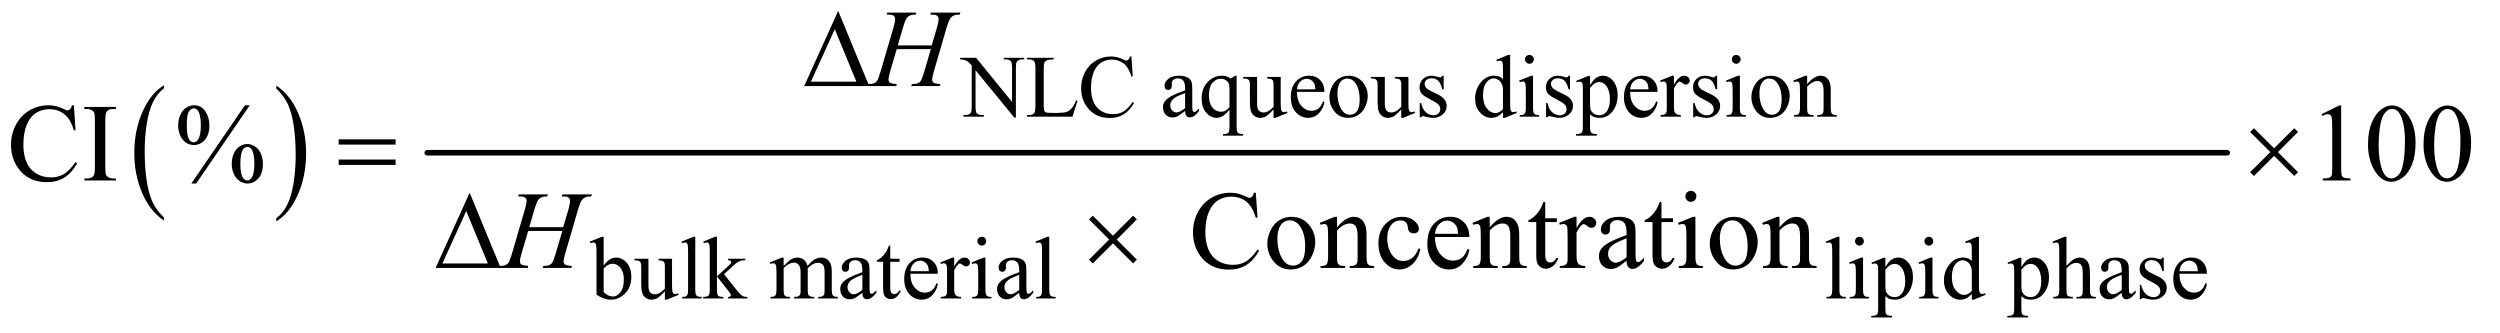
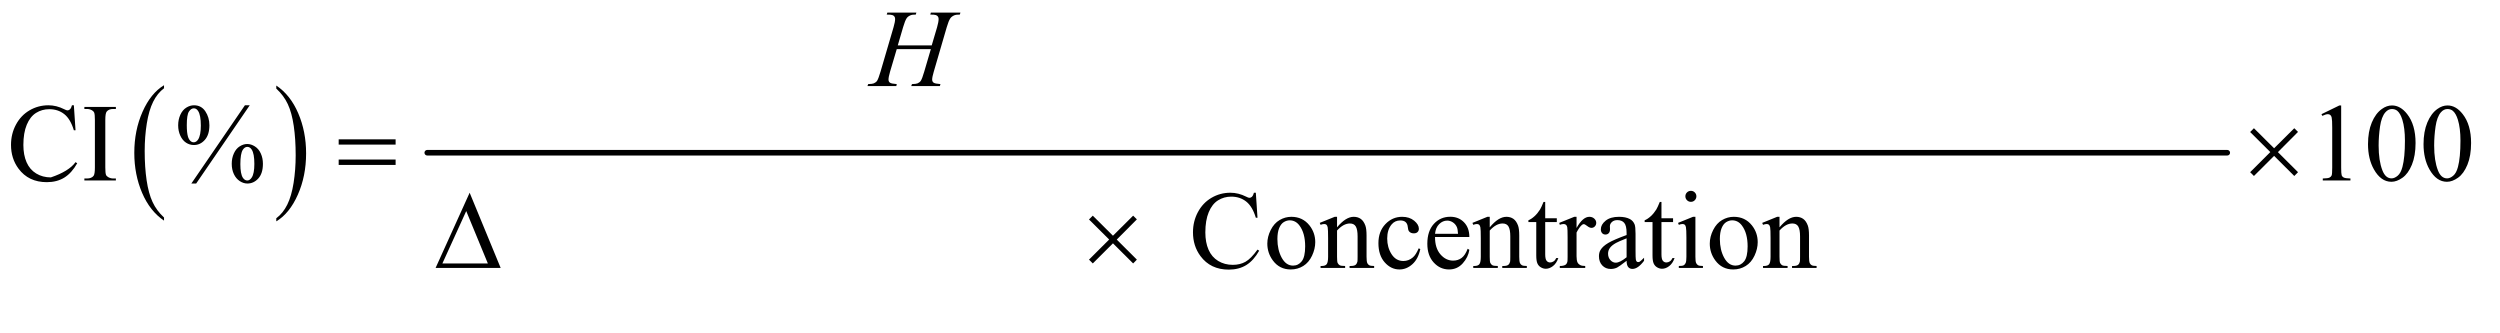
<svg xmlns="http://www.w3.org/2000/svg" stroke-dasharray="none" shape-rendering="auto" font-family="'Dialog'" text-rendering="auto" width="353" fill-opacity="1" color-interpolation="auto" color-rendering="auto" preserveAspectRatio="xMidYMid meet" font-size="12px" viewBox="0 0 353 47" fill="black" stroke="black" image-rendering="auto" stroke-miterlimit="10" stroke-linecap="square" stroke-linejoin="miter" font-style="normal" stroke-width="1" height="47" stroke-dashoffset="0" font-weight="normal" stroke-opacity="1">
  <defs id="genericDefs" />
  <g>
    <defs id="defs1">
      <clipPath clipPathUnits="userSpaceOnUse" id="clipPath1">
        <path d="M1.052 2.733 L224.939 2.733 L224.939 32.386 L1.052 32.386 L1.052 2.733 Z" />
      </clipPath>
      <clipPath clipPathUnits="userSpaceOnUse" id="clipPath2">
        <path d="M33.614 87.332 L33.614 1034.699 L7186.542 1034.699 L7186.542 87.332 Z" />
      </clipPath>
    </defs>
    <g transform="scale(1.576,1.576) translate(-1.052,-2.733) matrix(0.031,0,0,0.031,0,0)">
      <path d="M507.984 716.781 L507.984 725.797 Q467.359 698.516 444.719 645.703 Q422.078 592.891 422.078 530.125 Q422.078 464.828 445.891 411.188 Q469.703 357.531 507.984 334.438 L507.984 343.25 Q488.844 357.531 476.547 382.312 Q464.25 407.078 458.172 445.188 Q452.109 483.297 452.109 524.656 Q452.109 571.484 457.703 609.281 Q463.312 647.062 474.828 671.938 Q486.359 696.828 507.984 716.781 Z" stroke="none" clip-path="url(#clipPath2)" />
    </g>
    <g transform="matrix(0.049,0,0,0.049,-1.658,-4.307)">
      <path d="M830 343.25 L830 334.438 Q870.625 361.516 893.266 414.328 Q915.906 467.125 915.906 529.906 Q915.906 595.203 892.094 648.953 Q868.281 702.703 830 725.797 L830 716.781 Q849.297 702.5 861.594 677.719 Q873.891 652.953 879.875 614.953 Q885.875 576.938 885.875 535.375 Q885.875 488.75 880.344 450.859 Q874.828 412.953 863.234 388.078 Q851.641 363.203 830 343.25 Z" stroke="none" clip-path="url(#clipPath2)" />
    </g>
    <g stroke-width="16" transform="matrix(0.049,0,0,0.049,-1.658,-4.307)" stroke-linejoin="round" stroke-linecap="round">
      <line y2="528" fill="none" x1="1265" clip-path="url(#clipPath2)" x2="6452" y1="528" />
    </g>
    <g transform="matrix(0.049,0,0,0.049,-1.658,-4.307)">
-       <path d="M2800.625 254.5 L2846.625 254.5 L2950.25 381.625 L2950.25 283.875 Q2950.25 268.25 2946.75 264.375 Q2942.125 259.125 2932.125 259.125 L2926.25 259.125 L2926.25 254.5 L2985.25 254.5 L2985.25 259.125 L2979.25 259.125 Q2968.5 259.125 2964 265.625 Q2961.25 269.625 2961.25 283.875 L2961.25 426.75 L2956.75 426.75 L2845 290.25 L2845 394.625 Q2845 410.25 2848.375 414.125 Q2853.125 419.375 2863 419.375 L2869 419.375 L2869 424 L2810 424 L2810 419.375 L2815.875 419.375 Q2826.75 419.375 2831.25 412.875 Q2834 408.875 2834 394.625 L2834 276.75 Q2826.625 268.125 2822.812 265.375 Q2819 262.625 2811.625 260.25 Q2808 259.125 2800.625 259.125 L2800.625 254.5 ZM3134.75 377.125 L3138.875 378 L3124.375 424 L2993.125 424 L2993.125 419.375 L2999.5 419.375 Q3010.25 419.375 3014.875 412.375 Q3017.5 408.375 3017.5 393.875 L3017.5 284.5 Q3017.5 268.625 3014 264.625 Q3009.125 259.125 2999.5 259.125 L2993.125 259.125 L2993.125 254.5 L3069.875 254.5 L3069.875 259.125 Q3056.375 259 3050.938 261.625 Q3045.5 264.25 3043.5 268.25 Q3041.5 272.25 3041.5 287.375 L3041.5 393.875 Q3041.5 404.25 3043.5 408.125 Q3045 410.75 3048.125 412 Q3051.25 413.25 3067.625 413.25 L3080 413.25 Q3099.5 413.25 3107.375 410.375 Q3115.25 407.5 3121.75 400.188 Q3128.25 392.875 3134.75 377.125 ZM3294.125 250.625 L3298 308.25 L3294.125 308.25 Q3286.375 282.375 3272 271 Q3257.625 259.625 3237.5 259.625 Q3220.625 259.625 3207 268.188 Q3193.375 276.75 3185.562 295.5 Q3177.75 314.25 3177.75 342.125 Q3177.75 365.125 3185.125 382 Q3192.5 398.875 3207.312 407.875 Q3222.125 416.875 3241.125 416.875 Q3257.625 416.875 3270.25 409.812 Q3282.875 402.75 3298 381.75 L3301.875 384.25 Q3289.125 406.875 3272.125 417.375 Q3255.125 427.875 3231.75 427.875 Q3189.625 427.875 3166.5 396.625 Q3149.25 373.375 3149.25 341.875 Q3149.25 316.5 3160.625 295.25 Q3172 274 3191.938 262.312 Q3211.875 250.625 3235.5 250.625 Q3253.875 250.625 3271.75 259.625 Q3277 262.375 3279.25 262.375 Q3282.625 262.375 3285.125 260 Q3288.375 256.625 3289.75 250.625 L3294.125 250.625 ZM3448.875 407.5 Q3431.25 421.125 3426.75 423.25 Q3420 426.375 3412.375 426.375 Q3400.5 426.375 3392.812 418.25 Q3385.125 410.125 3385.125 396.875 Q3385.125 388.5 3388.875 382.375 Q3394 373.875 3406.688 366.375 Q3419.375 358.875 3448.875 348.125 L3448.875 343.625 Q3448.875 326.5 3443.438 320.125 Q3438 313.75 3427.625 313.75 Q3419.75 313.75 3415.125 318 Q3410.375 322.25 3410.375 327.75 L3410.625 335 Q3410.625 340.75 3407.688 343.875 Q3404.75 347 3400 347 Q3395.375 347 3392.438 343.75 Q3389.5 340.5 3389.5 334.875 Q3389.5 324.125 3400.5 315.125 Q3411.5 306.125 3431.375 306.125 Q3446.625 306.125 3456.375 311.25 Q3463.75 315.125 3467.25 323.375 Q3469.5 328.75 3469.5 345.375 L3469.5 384.25 Q3469.5 400.625 3470.125 404.312 Q3470.75 408 3472.188 409.25 Q3473.625 410.5 3475.5 410.5 Q3477.5 410.5 3479 409.625 Q3481.625 408 3489.125 400.5 L3489.125 407.5 Q3475.125 426.25 3462.375 426.25 Q3456.25 426.25 3452.625 422 Q3449 417.75 3448.875 407.5 ZM3448.875 399.375 L3448.875 355.75 Q3430 363.25 3424.5 366.375 Q3414.625 371.875 3410.375 377.875 Q3406.125 383.875 3406.125 391 Q3406.125 400 3411.5 405.938 Q3416.875 411.875 3423.875 411.875 Q3433.375 411.875 3448.875 399.375 ZM3597.375 306.125 L3597.375 453.375 Q3597.375 464.375 3598.875 467.5 Q3600.375 470.625 3603.562 472.375 Q3606.75 474.125 3616 474.125 L3616 478.75 L3558.25 478.75 L3558.25 474.125 L3560.625 474.125 Q3567.625 474.125 3571.25 472.125 Q3573.75 470.75 3575.25 467.188 Q3576.75 463.625 3576.75 453.375 L3576.75 404.125 Q3565.375 417.625 3556.875 422.562 Q3548.375 427.5 3539.25 427.5 Q3522.625 427.5 3509.562 412.375 Q3496.5 397.25 3496.5 371.875 Q3496.5 342.75 3513.75 324.438 Q3531 306.125 3555.375 306.125 Q3562.5 306.125 3568.5 308.125 Q3574.5 310.125 3579.25 314.125 Q3586.5 310.625 3593.125 306.125 L3597.375 306.125 ZM3576.75 396.25 L3576.75 342.5 Q3576.75 333.125 3574.312 327.75 Q3571.875 322.375 3565.625 318.625 Q3559.375 314.875 3551.5 314.875 Q3537.5 314.875 3527.5 326.75 Q3517.5 338.625 3517.5 362.75 Q3517.5 385.875 3527.688 397.875 Q3537.875 409.875 3552.25 409.875 Q3559.625 409.875 3565.375 406.688 Q3571.125 403.5 3576.75 396.25 ZM3724.375 309.5 L3724.375 378.875 Q3724.375 398.75 3725.312 403.188 Q3726.25 407.625 3728.312 409.375 Q3730.375 411.125 3733.125 411.125 Q3737 411.125 3741.875 409 L3743.625 413.375 L3709.375 427.5 L3703.75 427.5 L3703.75 403.25 Q3689 419.25 3681.25 423.375 Q3673.5 427.5 3664.875 427.5 Q3655.25 427.5 3648.188 421.938 Q3641.125 416.375 3638.375 407.625 Q3635.625 398.875 3635.625 382.875 L3635.625 331.75 Q3635.625 323.625 3633.875 320.5 Q3632.125 317.375 3628.688 315.688 Q3625.25 314 3616.25 314.125 L3616.25 309.5 L3656.375 309.5 L3656.375 386.125 Q3656.375 402.125 3661.938 407.125 Q3667.5 412.125 3675.375 412.125 Q3680.75 412.125 3687.562 408.75 Q3694.375 405.375 3703.75 395.875 L3703.75 331 Q3703.75 321.25 3700.188 317.812 Q3696.625 314.375 3685.375 314.125 L3685.375 309.5 L3724.375 309.5 ZM3771.25 352.625 Q3771.125 378.125 3783.625 392.625 Q3796.125 407.125 3813 407.125 Q3824.25 407.125 3832.562 400.938 Q3840.875 394.75 3846.5 379.75 L3850.375 382.25 Q3847.75 399.375 3835.125 413.438 Q3822.5 427.5 3803.5 427.5 Q3782.875 427.5 3768.188 411.438 Q3753.5 395.375 3753.5 368.25 Q3753.5 338.875 3768.562 322.438 Q3783.625 306 3806.375 306 Q3825.625 306 3838 318.688 Q3850.375 331.375 3850.375 352.625 L3771.25 352.625 ZM3771.25 345.375 L3824.25 345.375 Q3823.625 334.375 3821.625 329.875 Q3818.5 322.875 3812.312 318.875 Q3806.125 314.875 3799.375 314.875 Q3789 314.875 3780.812 322.938 Q3772.625 331 3771.25 345.375 ZM3920 306.125 Q3946 306.125 3961.75 325.875 Q3975.125 342.75 3975.125 364.625 Q3975.125 380 3967.75 395.75 Q3960.375 411.5 3947.438 419.5 Q3934.5 427.5 3918.625 427.5 Q3892.75 427.5 3877.5 406.875 Q3864.625 389.5 3864.625 367.875 Q3864.625 352.125 3872.438 336.562 Q3880.25 321 3893 313.562 Q3905.75 306.125 3920 306.125 ZM3916.125 314.25 Q3909.5 314.25 3902.812 318.188 Q3896.125 322.125 3892 332 Q3887.875 341.875 3887.875 357.375 Q3887.875 382.375 3897.812 400.5 Q3907.75 418.625 3924 418.625 Q3936.125 418.625 3944 408.625 Q3951.875 398.625 3951.875 374.25 Q3951.875 343.75 3938.75 326.25 Q3929.875 314.25 3916.125 314.25 ZM4092.375 309.5 L4092.375 378.875 Q4092.375 398.75 4093.312 403.188 Q4094.25 407.625 4096.312 409.375 Q4098.375 411.125 4101.125 411.125 Q4105 411.125 4109.875 409 L4111.625 413.375 L4077.375 427.5 L4071.75 427.5 L4071.75 403.25 Q4057 419.25 4049.25 423.375 Q4041.5 427.5 4032.875 427.5 Q4023.25 427.5 4016.188 421.938 Q4009.125 416.375 4006.375 407.625 Q4003.625 398.875 4003.625 382.875 L4003.625 331.75 Q4003.625 323.625 4001.875 320.5 Q4000.125 317.375 3996.688 315.688 Q3993.25 314 3984.25 314.125 L3984.25 309.5 L4024.375 309.5 L4024.375 386.125 Q4024.375 402.125 4029.938 407.125 Q4035.5 412.125 4043.375 412.125 Q4048.75 412.125 4055.562 408.75 Q4062.375 405.375 4071.75 395.875 L4071.75 331 Q4071.75 321.25 4068.188 317.812 Q4064.625 314.375 4053.375 314.125 L4053.375 309.5 L4092.375 309.5 ZM4194 306.125 L4194 345.125 L4189.875 345.125 Q4185.125 326.75 4177.688 320.125 Q4170.25 313.5 4158.75 313.5 Q4150 313.5 4144.625 318.125 Q4139.25 322.75 4139.25 328.375 Q4139.25 335.375 4143.25 340.375 Q4147.125 345.5 4159 351.25 L4177.25 360.125 Q4202.625 372.5 4202.625 392.75 Q4202.625 408.375 4190.812 417.938 Q4179 427.5 4164.375 427.5 Q4153.875 427.5 4140.375 423.75 Q4136.25 422.5 4133.625 422.5 Q4130.75 422.5 4129.125 425.75 L4125 425.75 L4125 384.875 L4129.125 384.875 Q4132.625 402.375 4142.5 411.25 Q4152.375 420.125 4164.625 420.125 Q4173.25 420.125 4178.688 415.062 Q4184.125 410 4184.125 402.875 Q4184.125 394.25 4178.062 388.375 Q4172 382.5 4153.875 373.5 Q4135.75 364.5 4130.125 357.25 Q4124.5 350.125 4124.5 339.25 Q4124.5 325.125 4134.188 315.625 Q4143.875 306.125 4159.25 306.125 Q4166 306.125 4175.625 309 Q4182 310.875 4184.125 310.875 Q4186.125 310.875 4187.25 310 Q4188.375 309.125 4189.875 306.125 L4194 306.125 ZM4364.875 411.125 Q4356.5 419.875 4348.5 423.688 Q4340.5 427.5 4331.25 427.5 Q4312.5 427.5 4298.5 411.812 Q4284.5 396.125 4284.5 371.5 Q4284.5 346.875 4300 326.438 Q4315.5 306 4339.875 306 Q4355 306 4364.875 315.625 L4364.875 294.5 Q4364.875 274.875 4363.938 270.375 Q4363 265.875 4361 264.25 Q4359 262.625 4356 262.625 Q4352.75 262.625 4347.375 264.625 L4345.75 260.25 L4379.875 246.25 L4385.5 246.25 L4385.5 378.625 Q4385.5 398.75 4386.438 403.188 Q4387.375 407.625 4389.438 409.375 Q4391.5 411.125 4394.25 411.125 Q4397.625 411.125 4403.25 409 L4404.625 413.375 L4370.625 427.5 L4364.875 427.5 L4364.875 411.125 ZM4364.875 402.375 L4364.875 343.375 Q4364.125 334.875 4360.375 327.875 Q4356.625 320.875 4350.438 317.312 Q4344.25 313.75 4338.375 313.75 Q4327.375 313.75 4318.75 323.625 Q4307.375 336.625 4307.375 361.625 Q4307.375 386.875 4318.375 400.312 Q4329.375 413.75 4342.875 413.75 Q4354.25 413.75 4364.875 402.375 ZM4441.125 246.25 Q4446.375 246.25 4450.062 249.938 Q4453.75 253.625 4453.75 258.875 Q4453.75 264.125 4450.062 267.875 Q4446.375 271.625 4441.125 271.625 Q4435.875 271.625 4432.125 267.875 Q4428.375 264.125 4428.375 258.875 Q4428.375 253.625 4432.062 249.938 Q4435.75 246.25 4441.125 246.25 ZM4451.5 306.125 L4451.5 398.125 Q4451.5 408.875 4453.062 412.438 Q4454.625 416 4457.688 417.75 Q4460.75 419.5 4468.875 419.5 L4468.875 424 L4413.25 424 L4413.25 419.5 Q4421.625 419.5 4424.5 417.875 Q4427.375 416.25 4429.062 412.5 Q4430.75 408.75 4430.75 398.125 L4430.75 354 Q4430.75 335.375 4429.625 329.875 Q4428.75 325.875 4426.875 324.312 Q4425 322.75 4421.75 322.75 Q4418.25 322.75 4413.25 324.625 L4411.5 320.125 L4446 306.125 L4451.5 306.125 ZM4558 306.125 L4558 345.125 L4553.875 345.125 Q4549.125 326.75 4541.688 320.125 Q4534.25 313.5 4522.75 313.5 Q4514 313.5 4508.625 318.125 Q4503.25 322.75 4503.25 328.375 Q4503.25 335.375 4507.25 340.375 Q4511.125 345.5 4523 351.25 L4541.25 360.125 Q4566.625 372.5 4566.625 392.75 Q4566.625 408.375 4554.812 417.938 Q4543 427.5 4528.375 427.5 Q4517.875 427.5 4504.375 423.75 Q4500.25 422.5 4497.625 422.5 Q4494.75 422.5 4493.125 425.75 L4489 425.75 L4489 384.875 L4493.125 384.875 Q4496.625 402.375 4506.5 411.25 Q4516.375 420.125 4528.625 420.125 Q4537.25 420.125 4542.688 415.062 Q4548.125 410 4548.125 402.875 Q4548.125 394.25 4542.062 388.375 Q4536 382.5 4517.875 373.5 Q4499.75 364.5 4494.125 357.25 Q4488.5 350.125 4488.5 339.25 Q4488.5 325.125 4498.188 315.625 Q4507.875 306.125 4523.25 306.125 Q4530 306.125 4539.625 309 Q4546 310.875 4548.125 310.875 Q4550.125 310.875 4551.25 310 Q4552.375 309.125 4553.875 306.125 L4558 306.125 ZM4575.75 320.875 L4611 306.625 L4615.75 306.625 L4615.75 333.375 Q4624.625 318.25 4633.562 312.188 Q4642.5 306.125 4652.375 306.125 Q4669.625 306.125 4681.125 319.625 Q4695.25 336.125 4695.25 362.625 Q4695.25 392.25 4678.25 411.625 Q4664.25 427.5 4643 427.5 Q4633.75 427.5 4627 424.875 Q4622 423 4615.75 417.375 L4615.75 452.25 Q4615.75 464 4617.188 467.188 Q4618.625 470.375 4622.188 472.25 Q4625.75 474.125 4635.125 474.125 L4635.125 478.75 L4575.125 478.75 L4575.125 474.125 L4578.25 474.125 Q4585.125 474.25 4590 471.5 Q4592.375 470.125 4593.688 467.062 Q4595 464 4595 451.5 L4595 343.25 Q4595 332.125 4594 329.125 Q4593 326.125 4590.812 324.625 Q4588.625 323.125 4584.875 323.125 Q4581.875 323.125 4577.25 324.875 L4575.75 320.875 ZM4615.75 340.75 L4615.75 383.5 Q4615.75 397.375 4616.875 401.75 Q4618.625 409 4625.438 414.5 Q4632.25 420 4642.625 420 Q4655.125 420 4662.875 410.25 Q4673 397.5 4673 374.375 Q4673 348.125 4661.5 334 Q4653.5 324.25 4642.5 324.25 Q4636.5 324.25 4630.625 327.25 Q4626.125 329.5 4615.75 340.75 ZM4731.25 352.625 Q4731.125 378.125 4743.625 392.625 Q4756.125 407.125 4773 407.125 Q4784.25 407.125 4792.562 400.938 Q4800.875 394.75 4806.5 379.75 L4810.375 382.25 Q4807.75 399.375 4795.125 413.438 Q4782.5 427.5 4763.5 427.5 Q4742.875 427.5 4728.188 411.438 Q4713.5 395.375 4713.5 368.25 Q4713.5 338.875 4728.562 322.438 Q4743.625 306 4766.375 306 Q4785.625 306 4798 318.688 Q4810.375 331.375 4810.375 352.625 L4731.25 352.625 ZM4731.25 345.375 L4784.25 345.375 Q4783.625 334.375 4781.625 329.875 Q4778.5 322.875 4772.312 318.875 Q4766.125 314.875 4759.375 314.875 Q4749 314.875 4740.812 322.938 Q4732.625 331 4731.25 345.375 ZM4857.5 306.125 L4857.5 331.875 Q4871.875 306.125 4887 306.125 Q4893.875 306.125 4898.375 310.312 Q4902.875 314.5 4902.875 320 Q4902.875 324.875 4899.625 328.25 Q4896.375 331.625 4891.875 331.625 Q4887.5 331.625 4882.062 327.312 Q4876.625 323 4874 323 Q4871.75 323 4869.125 325.5 Q4863.5 330.625 4857.5 342.375 L4857.5 397.25 Q4857.5 406.75 4859.875 411.625 Q4861.5 415 4865.625 417.25 Q4869.75 419.5 4877.5 419.5 L4877.5 424 L4818.875 424 L4818.875 419.5 Q4827.625 419.5 4831.875 416.75 Q4835 414.75 4836.25 410.375 Q4836.875 408.25 4836.875 398.25 L4836.875 353.875 Q4836.875 333.875 4836.062 330.062 Q4835.25 326.25 4833.062 324.5 Q4830.875 322.75 4827.625 322.75 Q4823.75 322.75 4818.875 324.625 L4817.625 320.125 L4852.25 306.125 L4857.5 306.125 ZM4982 306.125 L4982 345.125 L4977.875 345.125 Q4973.125 326.75 4965.688 320.125 Q4958.25 313.5 4946.75 313.5 Q4938 313.5 4932.625 318.125 Q4927.25 322.75 4927.25 328.375 Q4927.25 335.375 4931.25 340.375 Q4935.125 345.5 4947 351.25 L4965.25 360.125 Q4990.625 372.5 4990.625 392.75 Q4990.625 408.375 4978.812 417.938 Q4967 427.5 4952.375 427.5 Q4941.875 427.5 4928.375 423.75 Q4924.25 422.5 4921.625 422.5 Q4918.75 422.5 4917.125 425.75 L4913 425.75 L4913 384.875 L4917.125 384.875 Q4920.625 402.375 4930.5 411.25 Q4940.375 420.125 4952.625 420.125 Q4961.25 420.125 4966.688 415.062 Q4972.125 410 4972.125 402.875 Q4972.125 394.25 4966.062 388.375 Q4960 382.5 4941.875 373.5 Q4923.75 364.5 4918.125 357.25 Q4912.5 350.125 4912.5 339.25 Q4912.5 325.125 4922.188 315.625 Q4931.875 306.125 4947.25 306.125 Q4954 306.125 4963.625 309 Q4970 310.875 4972.125 310.875 Q4974.125 310.875 4975.25 310 Q4976.375 309.125 4977.875 306.125 L4982 306.125 ZM5037.125 246.25 Q5042.375 246.25 5046.062 249.938 Q5049.75 253.625 5049.75 258.875 Q5049.75 264.125 5046.062 267.875 Q5042.375 271.625 5037.125 271.625 Q5031.875 271.625 5028.125 267.875 Q5024.375 264.125 5024.375 258.875 Q5024.375 253.625 5028.062 249.938 Q5031.75 246.25 5037.125 246.25 ZM5047.5 306.125 L5047.5 398.125 Q5047.5 408.875 5049.062 412.438 Q5050.625 416 5053.688 417.75 Q5056.75 419.5 5064.875 419.5 L5064.875 424 L5009.25 424 L5009.25 419.5 Q5017.625 419.5 5020.5 417.875 Q5023.375 416.25 5025.062 412.5 Q5026.75 408.75 5026.75 398.125 L5026.75 354 Q5026.75 335.375 5025.625 329.875 Q5024.75 325.875 5022.875 324.312 Q5021 322.75 5017.75 322.75 Q5014.25 322.75 5009.25 324.625 L5007.5 320.125 L5042 306.125 L5047.5 306.125 ZM5136 306.125 Q5162 306.125 5177.75 325.875 Q5191.125 342.75 5191.125 364.625 Q5191.125 380 5183.75 395.75 Q5176.375 411.5 5163.438 419.5 Q5150.5 427.5 5134.625 427.5 Q5108.75 427.5 5093.5 406.875 Q5080.625 389.5 5080.625 367.875 Q5080.625 352.125 5088.438 336.562 Q5096.25 321 5109 313.562 Q5121.75 306.125 5136 306.125 ZM5132.125 314.25 Q5125.5 314.25 5118.812 318.188 Q5112.125 322.125 5108 332 Q5103.875 341.875 5103.875 357.375 Q5103.875 382.375 5113.812 400.5 Q5123.75 418.625 5140 418.625 Q5152.125 418.625 5160 408.625 Q5167.875 398.625 5167.875 374.25 Q5167.875 343.75 5154.75 326.25 Q5145.875 314.25 5132.125 314.25 ZM5241.375 330.375 Q5261.5 306.125 5279.75 306.125 Q5289.125 306.125 5295.875 310.812 Q5302.625 315.5 5306.625 326.25 Q5309.375 333.75 5309.375 349.25 L5309.375 398.125 Q5309.375 409 5311.125 412.875 Q5312.5 416 5315.562 417.75 Q5318.625 419.5 5326.875 419.5 L5326.875 424 L5270.25 424 L5270.25 419.5 L5272.625 419.5 Q5280.625 419.5 5283.812 417.062 Q5287 414.625 5288.25 409.875 Q5288.75 408 5288.75 398.125 L5288.75 351.25 Q5288.75 335.625 5284.688 328.562 Q5280.625 321.5 5271 321.5 Q5256.125 321.5 5241.375 337.75 L5241.375 398.125 Q5241.375 409.75 5242.75 412.5 Q5244.5 416.125 5247.562 417.812 Q5250.625 419.5 5260 419.5 L5260 424 L5203.375 424 L5203.375 419.5 L5205.875 419.5 Q5214.625 419.5 5217.688 415.062 Q5220.75 410.625 5220.75 398.125 L5220.75 355.625 Q5220.75 335 5219.812 330.5 Q5218.875 326 5216.938 324.375 Q5215 322.75 5211.75 322.75 Q5208.25 322.75 5203.375 324.625 L5201.5 320.125 L5236 306.125 L5241.375 306.125 L5241.375 330.375 Z" stroke="none" clip-path="url(#clipPath2)" />
-     </g>
+       </g>
    <g transform="matrix(0.049,0,0,0.049,-1.658,-4.307)">
-       <path d="M1773.375 853.25 Q1790 830.125 1809.25 830.125 Q1826.875 830.125 1840 845.188 Q1853.125 860.25 1853.125 886.375 Q1853.125 916.875 1832.875 935.5 Q1815.5 951.5 1794.125 951.5 Q1784.125 951.5 1773.812 947.875 Q1763.5 944.25 1752.75 937 L1752.75 818.375 Q1752.75 798.875 1751.812 794.375 Q1750.875 789.875 1748.875 788.25 Q1746.875 786.625 1743.875 786.625 Q1740.375 786.625 1735.125 788.625 L1733.375 784.25 L1767.75 770.25 L1773.375 770.25 L1773.375 853.25 ZM1773.375 861.25 L1773.375 929.75 Q1779.75 936 1786.562 939.188 Q1793.375 942.375 1800.5 942.375 Q1811.875 942.375 1821.688 929.875 Q1831.5 917.375 1831.5 893.5 Q1831.5 871.5 1821.688 859.688 Q1811.875 847.875 1799.375 847.875 Q1792.75 847.875 1786.125 851.25 Q1781.125 853.75 1773.375 861.25 ZM1970.375 833.5 L1970.375 902.875 Q1970.375 922.75 1971.312 927.188 Q1972.25 931.625 1974.312 933.375 Q1976.375 935.125 1979.125 935.125 Q1983 935.125 1987.875 933 L1989.625 937.375 L1955.375 951.5 L1949.75 951.5 L1949.75 927.25 Q1935 943.25 1927.25 947.375 Q1919.5 951.5 1910.875 951.5 Q1901.25 951.5 1894.188 945.938 Q1887.125 940.375 1884.375 931.625 Q1881.625 922.875 1881.625 906.875 L1881.625 855.75 Q1881.625 847.625 1879.875 844.5 Q1878.125 841.375 1874.688 839.688 Q1871.25 838 1862.25 838.125 L1862.25 833.5 L1902.375 833.5 L1902.375 910.125 Q1902.375 926.125 1907.938 931.125 Q1913.5 936.125 1921.375 936.125 Q1926.75 936.125 1933.562 932.75 Q1940.375 929.375 1949.75 919.875 L1949.75 855 Q1949.75 845.25 1946.188 841.812 Q1942.625 838.375 1931.375 838.125 L1931.375 833.5 L1970.375 833.5 ZM2037.375 770.25 L2037.375 922.125 Q2037.375 932.875 2038.938 936.375 Q2040.5 939.875 2043.75 941.688 Q2047 943.5 2055.875 943.5 L2055.875 948 L1999.75 948 L1999.75 943.5 Q2007.625 943.5 2010.5 941.875 Q2013.375 940.25 2015 936.5 Q2016.625 932.75 2016.625 922.125 L2016.625 818.125 Q2016.625 798.75 2015.75 794.312 Q2014.875 789.875 2012.938 788.25 Q2011 786.625 2008 786.625 Q2004.75 786.625 1999.75 788.625 L1997.625 784.25 L2031.75 770.25 L2037.375 770.25 ZM2099.875 770.25 L2099.875 884.25 L2129 857.625 Q2138.25 849.125 2139.75 846.875 Q2140.75 845.375 2140.75 843.875 Q2140.75 841.375 2138.688 839.562 Q2136.625 837.75 2131.875 837.5 L2131.875 833.5 L2181.625 833.5 L2181.625 837.5 Q2171.375 837.75 2164.562 840.625 Q2157.75 843.5 2149.625 850.875 L2120.25 878 L2149.625 915.125 Q2161.875 930.5 2166.125 934.625 Q2172.125 940.5 2176.625 942.25 Q2179.75 943.5 2187.5 943.5 L2187.5 948 L2131.875 948 L2131.875 943.5 Q2136.625 943.375 2138.312 942.062 Q2140 940.75 2140 938.375 Q2140 935.5 2135 929.125 L2099.875 884.25 L2099.875 922.25 Q2099.875 933.375 2101.438 936.875 Q2103 940.375 2105.875 941.875 Q2108.75 943.375 2118.375 943.5 L2118.375 948 L2060.125 948 L2060.125 943.5 Q2068.875 943.5 2073.25 941.375 Q2075.875 940 2077.25 937.125 Q2079.125 933 2079.125 922.875 L2079.125 818.625 Q2079.125 798.75 2078.25 794.312 Q2077.375 789.875 2075.375 788.188 Q2073.375 786.5 2070.125 786.5 Q2067.5 786.5 2062.25 788.625 L2060.125 784.25 L2094.125 770.25 L2099.875 770.25 ZM2292 854.5 Q2304.5 842 2306.75 840.125 Q2312.375 835.375 2318.875 832.75 Q2325.375 830.125 2331.75 830.125 Q2342.5 830.125 2350.25 836.375 Q2358 842.625 2360.625 854.5 Q2373.5 839.5 2382.375 834.812 Q2391.25 830.125 2400.625 830.125 Q2409.75 830.125 2416.812 834.812 Q2423.875 839.5 2428 850.125 Q2430.75 857.375 2430.75 872.875 L2430.75 922.125 Q2430.75 932.875 2432.375 936.875 Q2433.625 939.625 2437 941.562 Q2440.375 943.5 2448 943.5 L2448 948 L2391.5 948 L2391.5 943.5 L2393.875 943.5 Q2401.25 943.5 2405.375 940.625 Q2408.25 938.625 2409.5 934.25 Q2410 932.125 2410 922.125 L2410 872.875 Q2410 858.875 2406.625 853.125 Q2401.75 845.125 2391 845.125 Q2384.375 845.125 2377.688 848.438 Q2371 851.75 2361.5 860.75 L2361.25 862.125 L2361.5 867.5 L2361.5 922.125 Q2361.5 933.875 2362.812 936.75 Q2364.125 939.625 2367.75 941.562 Q2371.375 943.5 2380.125 943.5 L2380.125 948 L2322.25 948 L2322.25 943.5 Q2331.75 943.5 2335.312 941.25 Q2338.875 939 2340.25 934.5 Q2340.875 932.375 2340.875 922.125 L2340.875 872.875 Q2340.875 858.875 2336.75 852.75 Q2331.25 844.75 2321.375 844.75 Q2314.625 844.75 2308 848.375 Q2297.625 853.875 2292 860.75 L2292 922.125 Q2292 933.375 2293.562 936.75 Q2295.125 940.125 2298.188 941.812 Q2301.25 943.5 2310.625 943.5 L2310.625 948 L2254 948 L2254 943.5 Q2261.875 943.5 2265 941.812 Q2268.125 940.125 2269.75 936.438 Q2271.375 932.75 2271.375 922.125 L2271.375 878.375 Q2271.375 859.5 2270.25 854 Q2269.375 849.875 2267.5 848.312 Q2265.625 846.75 2262.375 846.75 Q2258.875 846.75 2254 848.625 L2252.125 844.125 L2286.625 830.125 L2292 830.125 L2292 854.5 ZM2518.875 931.5 Q2501.25 945.125 2496.75 947.25 Q2490 950.375 2482.375 950.375 Q2470.5 950.375 2462.812 942.25 Q2455.125 934.125 2455.125 920.875 Q2455.125 912.5 2458.875 906.375 Q2464 897.875 2476.688 890.375 Q2489.375 882.875 2518.875 872.125 L2518.875 867.625 Q2518.875 850.5 2513.438 844.125 Q2508 837.75 2497.625 837.75 Q2489.75 837.75 2485.125 842 Q2480.375 846.25 2480.375 851.75 L2480.625 859 Q2480.625 864.75 2477.688 867.875 Q2474.75 871 2470 871 Q2465.375 871 2462.438 867.75 Q2459.5 864.5 2459.5 858.875 Q2459.5 848.125 2470.5 839.125 Q2481.5 830.125 2501.375 830.125 Q2516.625 830.125 2526.375 835.25 Q2533.75 839.125 2537.25 847.375 Q2539.5 852.75 2539.5 869.375 L2539.5 908.25 Q2539.5 924.625 2540.125 928.312 Q2540.75 932 2542.188 933.25 Q2543.625 934.5 2545.5 934.5 Q2547.5 934.5 2549 933.625 Q2551.625 932 2559.125 924.5 L2559.125 931.5 Q2545.125 950.25 2532.375 950.25 Q2526.25 950.25 2522.625 946 Q2519 941.75 2518.875 931.5 ZM2518.875 923.375 L2518.875 879.75 Q2500 887.25 2494.5 890.375 Q2484.625 895.875 2480.375 901.875 Q2476.125 907.875 2476.125 915 Q2476.125 924 2481.5 929.938 Q2486.875 935.875 2493.875 935.875 Q2503.375 935.875 2518.875 923.375 ZM2599.25 795.875 L2599.25 833.5 L2626 833.5 L2626 842.25 L2599.25 842.25 L2599.25 916.5 Q2599.25 927.625 2602.438 931.5 Q2605.625 935.375 2610.625 935.375 Q2614.75 935.375 2618.625 932.812 Q2622.5 930.25 2624.625 925.25 L2629.5 925.25 Q2625.125 937.5 2617.125 943.688 Q2609.125 949.875 2600.625 949.875 Q2594.875 949.875 2589.375 946.688 Q2583.875 943.5 2581.25 937.562 Q2578.625 931.625 2578.625 919.25 L2578.625 842.25 L2560.5 842.25 L2560.5 838.125 Q2567.375 835.375 2574.562 828.812 Q2581.75 822.25 2587.375 813.25 Q2590.25 808.5 2595.375 795.875 L2599.25 795.875 ZM2657.25 876.625 Q2657.125 902.125 2669.625 916.625 Q2682.125 931.125 2699 931.125 Q2710.25 931.125 2718.562 924.938 Q2726.875 918.75 2732.5 903.75 L2736.375 906.25 Q2733.75 923.375 2721.125 937.438 Q2708.5 951.5 2689.5 951.5 Q2668.875 951.5 2654.188 935.438 Q2639.5 919.375 2639.5 892.25 Q2639.5 862.875 2654.562 846.438 Q2669.625 830 2692.375 830 Q2711.625 830 2724 842.688 Q2736.375 855.375 2736.375 876.625 L2657.25 876.625 ZM2657.25 869.375 L2710.25 869.375 Q2709.625 858.375 2707.625 853.875 Q2704.5 846.875 2698.312 842.875 Q2692.125 838.875 2685.375 838.875 Q2675 838.875 2666.812 846.938 Q2658.625 855 2657.25 869.375 ZM2783.5 830.125 L2783.5 855.875 Q2797.875 830.125 2813 830.125 Q2819.875 830.125 2824.375 834.312 Q2828.875 838.5 2828.875 844 Q2828.875 848.875 2825.625 852.25 Q2822.375 855.625 2817.875 855.625 Q2813.5 855.625 2808.062 851.312 Q2802.625 847 2800 847 Q2797.75 847 2795.125 849.5 Q2789.5 854.625 2783.5 866.375 L2783.5 921.25 Q2783.5 930.75 2785.875 935.625 Q2787.5 939 2791.625 941.25 Q2795.75 943.5 2803.5 943.5 L2803.5 948 L2744.875 948 L2744.875 943.5 Q2753.625 943.5 2757.875 940.75 Q2761 938.75 2762.25 934.375 Q2762.875 932.25 2762.875 922.25 L2762.875 877.875 Q2762.875 857.875 2762.062 854.062 Q2761.25 850.25 2759.062 848.5 Q2756.875 846.75 2753.625 846.75 Q2749.75 846.75 2744.875 848.625 L2743.625 844.125 L2778.25 830.125 L2783.5 830.125 ZM2863.125 770.25 Q2868.375 770.25 2872.062 773.938 Q2875.75 777.625 2875.75 782.875 Q2875.75 788.125 2872.062 791.875 Q2868.375 795.625 2863.125 795.625 Q2857.875 795.625 2854.125 791.875 Q2850.375 788.125 2850.375 782.875 Q2850.375 777.625 2854.062 773.938 Q2857.75 770.25 2863.125 770.25 ZM2873.5 830.125 L2873.5 922.125 Q2873.5 932.875 2875.062 936.438 Q2876.625 940 2879.688 941.75 Q2882.75 943.5 2890.875 943.5 L2890.875 948 L2835.25 948 L2835.25 943.5 Q2843.625 943.5 2846.5 941.875 Q2849.375 940.25 2851.062 936.5 Q2852.75 932.75 2852.75 922.125 L2852.75 878 Q2852.75 859.375 2851.625 853.875 Q2850.75 849.875 2848.875 848.312 Q2847 846.75 2843.75 846.75 Q2840.25 846.75 2835.25 848.625 L2833.5 844.125 L2868 830.125 L2873.5 830.125 ZM2970.875 931.5 Q2953.25 945.125 2948.75 947.25 Q2942 950.375 2934.375 950.375 Q2922.5 950.375 2914.812 942.25 Q2907.125 934.125 2907.125 920.875 Q2907.125 912.5 2910.875 906.375 Q2916 897.875 2928.688 890.375 Q2941.375 882.875 2970.875 872.125 L2970.875 867.625 Q2970.875 850.5 2965.438 844.125 Q2960 837.75 2949.625 837.75 Q2941.75 837.75 2937.125 842 Q2932.375 846.25 2932.375 851.75 L2932.625 859 Q2932.625 864.75 2929.688 867.875 Q2926.75 871 2922 871 Q2917.375 871 2914.438 867.75 Q2911.5 864.5 2911.5 858.875 Q2911.5 848.125 2922.5 839.125 Q2933.5 830.125 2953.375 830.125 Q2968.625 830.125 2978.375 835.25 Q2985.75 839.125 2989.25 847.375 Q2991.5 852.75 2991.5 869.375 L2991.5 908.25 Q2991.5 924.625 2992.125 928.312 Q2992.75 932 2994.188 933.25 Q2995.625 934.5 2997.5 934.5 Q2999.5 934.5 3001 933.625 Q3003.625 932 3011.125 924.5 L3011.125 931.5 Q2997.125 950.25 2984.375 950.25 Q2978.25 950.25 2974.625 946 Q2971 941.75 2970.875 931.5 ZM2970.875 923.375 L2970.875 879.75 Q2952 887.25 2946.5 890.375 Q2936.625 895.875 2932.375 901.875 Q2928.125 907.875 2928.125 915 Q2928.125 924 2933.5 929.938 Q2938.875 935.875 2945.875 935.875 Q2955.375 935.875 2970.875 923.375 ZM3057.375 770.25 L3057.375 922.125 Q3057.375 932.875 3058.938 936.375 Q3060.5 939.875 3063.75 941.688 Q3067 943.5 3075.875 943.5 L3075.875 948 L3019.75 948 L3019.75 943.5 Q3027.625 943.5 3030.5 941.875 Q3033.375 940.25 3035 936.5 Q3036.625 932.75 3036.625 922.125 L3036.625 818.125 Q3036.625 798.75 3035.75 794.312 Q3034.875 789.875 3032.938 788.25 Q3031 786.625 3028 786.625 Q3024.75 786.625 3019.75 788.625 L3017.625 784.25 L3051.75 770.25 L3057.375 770.25 ZM5334.375 770.25 L5334.375 922.125 Q5334.375 932.875 5335.938 936.375 Q5337.5 939.875 5340.75 941.688 Q5344 943.5 5352.875 943.5 L5352.875 948 L5296.75 948 L5296.75 943.5 Q5304.625 943.5 5307.5 941.875 Q5310.375 940.25 5312 936.5 Q5313.625 932.75 5313.625 922.125 L5313.625 818.125 Q5313.625 798.75 5312.75 794.312 Q5311.875 789.875 5309.938 788.25 Q5308 786.625 5305 786.625 Q5301.75 786.625 5296.75 788.625 L5294.625 784.25 L5328.75 770.25 L5334.375 770.25 ZM5392.125 770.25 Q5397.375 770.25 5401.062 773.938 Q5404.75 777.625 5404.75 782.875 Q5404.75 788.125 5401.062 791.875 Q5397.375 795.625 5392.125 795.625 Q5386.875 795.625 5383.125 791.875 Q5379.375 788.125 5379.375 782.875 Q5379.375 777.625 5383.062 773.938 Q5386.75 770.25 5392.125 770.25 ZM5402.5 830.125 L5402.5 922.125 Q5402.5 932.875 5404.062 936.438 Q5405.625 940 5408.688 941.75 Q5411.75 943.5 5419.875 943.5 L5419.875 948 L5364.25 948 L5364.25 943.5 Q5372.625 943.5 5375.5 941.875 Q5378.375 940.25 5380.062 936.5 Q5381.75 932.75 5381.75 922.125 L5381.75 878 Q5381.75 859.375 5380.625 853.875 Q5379.75 849.875 5377.875 848.312 Q5376 846.75 5372.75 846.75 Q5369.25 846.75 5364.25 848.625 L5362.5 844.125 L5397 830.125 L5402.5 830.125 ZM5426.75 844.875 L5462 830.625 L5466.75 830.625 L5466.75 857.375 Q5475.625 842.25 5484.562 836.188 Q5493.5 830.125 5503.375 830.125 Q5520.625 830.125 5532.125 843.625 Q5546.25 860.125 5546.25 886.625 Q5546.25 916.25 5529.25 935.625 Q5515.25 951.5 5494 951.5 Q5484.75 951.5 5478 948.875 Q5473 947 5466.75 941.375 L5466.75 976.25 Q5466.75 988 5468.188 991.188 Q5469.625 994.375 5473.188 996.25 Q5476.75 998.125 5486.125 998.125 L5486.125 1002.75 L5426.125 1002.75 L5426.125 998.125 L5429.25 998.125 Q5436.125 998.25 5441 995.5 Q5443.375 994.125 5444.688 991.062 Q5446 988 5446 975.5 L5446 867.25 Q5446 856.125 5445 853.125 Q5444 850.125 5441.812 848.625 Q5439.625 847.125 5435.875 847.125 Q5432.875 847.125 5428.25 848.875 L5426.75 844.875 ZM5466.75 864.75 L5466.75 907.5 Q5466.75 921.375 5467.875 925.75 Q5469.625 933 5476.438 938.5 Q5483.25 944 5493.625 944 Q5506.125 944 5513.875 934.25 Q5524 921.5 5524 898.375 Q5524 872.125 5512.5 858 Q5504.5 848.25 5493.5 848.25 Q5487.5 848.25 5481.625 851.25 Q5477.125 853.5 5466.75 864.75 ZM5592.125 770.25 Q5597.375 770.25 5601.062 773.938 Q5604.75 777.625 5604.75 782.875 Q5604.75 788.125 5601.062 791.875 Q5597.375 795.625 5592.125 795.625 Q5586.875 795.625 5583.125 791.875 Q5579.375 788.125 5579.375 782.875 Q5579.375 777.625 5583.062 773.938 Q5586.75 770.25 5592.125 770.25 ZM5602.5 830.125 L5602.5 922.125 Q5602.5 932.875 5604.062 936.438 Q5605.625 940 5608.688 941.75 Q5611.75 943.5 5619.875 943.5 L5619.875 948 L5564.25 948 L5564.25 943.5 Q5572.625 943.5 5575.5 941.875 Q5578.375 940.25 5580.062 936.5 Q5581.75 932.75 5581.75 922.125 L5581.75 878 Q5581.75 859.375 5580.625 853.875 Q5579.75 849.875 5577.875 848.312 Q5576 846.75 5572.75 846.75 Q5569.25 846.75 5564.25 848.625 L5562.5 844.125 L5597 830.125 L5602.5 830.125 ZM5715.875 935.125 Q5707.5 943.875 5699.5 947.688 Q5691.5 951.5 5682.25 951.5 Q5663.5 951.5 5649.5 935.812 Q5635.5 920.125 5635.5 895.5 Q5635.5 870.875 5651 850.438 Q5666.5 830 5690.875 830 Q5706 830 5715.875 839.625 L5715.875 818.5 Q5715.875 798.875 5714.938 794.375 Q5714 789.875 5712 788.25 Q5710 786.625 5707 786.625 Q5703.75 786.625 5698.375 788.625 L5696.75 784.25 L5730.875 770.25 L5736.5 770.25 L5736.5 902.625 Q5736.5 922.75 5737.438 927.188 Q5738.375 931.625 5740.438 933.375 Q5742.5 935.125 5745.25 935.125 Q5748.625 935.125 5754.25 933 L5755.625 937.375 L5721.625 951.5 L5715.875 951.5 L5715.875 935.125 ZM5715.875 926.375 L5715.875 867.375 Q5715.125 858.875 5711.375 851.875 Q5707.625 844.875 5701.438 841.312 Q5695.25 837.75 5689.375 837.75 Q5678.375 837.75 5669.75 847.625 Q5658.375 860.625 5658.375 885.625 Q5658.375 910.875 5669.375 924.312 Q5680.375 937.75 5693.875 937.75 Q5705.25 937.75 5715.875 926.375 ZM5818.75 844.875 L5854 830.625 L5858.75 830.625 L5858.75 857.375 Q5867.625 842.25 5876.562 836.188 Q5885.5 830.125 5895.375 830.125 Q5912.625 830.125 5924.125 843.625 Q5938.25 860.125 5938.25 886.625 Q5938.25 916.25 5921.25 935.625 Q5907.25 951.5 5886 951.5 Q5876.75 951.5 5870 948.875 Q5865 947 5858.75 941.375 L5858.75 976.25 Q5858.75 988 5860.188 991.188 Q5861.625 994.375 5865.188 996.25 Q5868.75 998.125 5878.125 998.125 L5878.125 1002.75 L5818.125 1002.75 L5818.125 998.125 L5821.25 998.125 Q5828.125 998.25 5833 995.5 Q5835.375 994.125 5836.688 991.062 Q5838 988 5838 975.5 L5838 867.25 Q5838 856.125 5837 853.125 Q5836 850.125 5833.812 848.625 Q5831.625 847.125 5827.875 847.125 Q5824.875 847.125 5820.25 848.875 L5818.75 844.875 ZM5858.75 864.75 L5858.75 907.5 Q5858.75 921.375 5859.875 925.75 Q5861.625 933 5868.438 938.5 Q5875.25 944 5885.625 944 Q5898.125 944 5905.875 934.25 Q5916 921.5 5916 898.375 Q5916 872.125 5904.5 858 Q5896.5 848.25 5885.5 848.25 Q5879.5 848.25 5873.625 851.25 Q5869.125 853.5 5858.75 864.75 ZM5988.625 770.25 L5988.625 854 Q6002.5 838.75 6010.625 834.438 Q6018.75 830.125 6026.875 830.125 Q6036.625 830.125 6043.625 835.5 Q6050.625 840.875 6054 852.375 Q6056.375 860.375 6056.375 881.625 L6056.375 922.125 Q6056.375 933 6058.125 937 Q6059.375 940 6062.375 941.75 Q6065.375 943.5 6073.375 943.5 L6073.375 948 L6017.125 948 L6017.125 943.5 L6019.75 943.5 Q6027.75 943.5 6030.875 941.062 Q6034 938.625 6035.25 933.875 Q6035.625 931.875 6035.625 922.125 L6035.625 881.625 Q6035.625 862.875 6033.688 857 Q6031.75 851.125 6027.5 848.188 Q6023.25 845.25 6017.25 845.25 Q6011.125 845.25 6004.5 848.5 Q5997.875 851.75 5988.625 861.625 L5988.625 922.125 Q5988.625 933.875 5989.938 936.75 Q5991.25 939.625 5994.812 941.562 Q5998.375 943.5 6007.125 943.5 L6007.125 948 L5950.375 948 L5950.375 943.5 Q5958 943.5 5962.375 941.125 Q5964.875 939.875 5966.375 936.375 Q5967.875 932.875 5967.875 922.125 L5967.875 818.5 Q5967.875 798.875 5966.938 794.375 Q5966 789.875 5964.062 788.25 Q5962.125 786.625 5958.875 786.625 Q5956.25 786.625 5950.375 788.625 L5948.625 784.25 L5982.875 770.25 L5988.625 770.25 ZM6147.875 931.5 Q6130.25 945.125 6125.75 947.25 Q6119 950.375 6111.375 950.375 Q6099.5 950.375 6091.812 942.25 Q6084.125 934.125 6084.125 920.875 Q6084.125 912.5 6087.875 906.375 Q6093 897.875 6105.688 890.375 Q6118.375 882.875 6147.875 872.125 L6147.875 867.625 Q6147.875 850.5 6142.438 844.125 Q6137 837.75 6126.625 837.75 Q6118.75 837.75 6114.125 842 Q6109.375 846.25 6109.375 851.75 L6109.625 859 Q6109.625 864.75 6106.688 867.875 Q6103.75 871 6099 871 Q6094.375 871 6091.438 867.75 Q6088.5 864.5 6088.5 858.875 Q6088.5 848.125 6099.5 839.125 Q6110.5 830.125 6130.375 830.125 Q6145.625 830.125 6155.375 835.25 Q6162.75 839.125 6166.25 847.375 Q6168.5 852.75 6168.5 869.375 L6168.5 908.25 Q6168.5 924.625 6169.125 928.312 Q6169.75 932 6171.188 933.25 Q6172.625 934.5 6174.5 934.5 Q6176.5 934.5 6178 933.625 Q6180.625 932 6188.125 924.5 L6188.125 931.5 Q6174.125 950.25 6161.375 950.25 Q6155.25 950.25 6151.625 946 Q6148 941.75 6147.875 931.5 ZM6147.875 923.375 L6147.875 879.75 Q6129 887.25 6123.5 890.375 Q6113.625 895.875 6109.375 901.875 Q6105.125 907.875 6105.125 915 Q6105.125 924 6110.5 929.938 Q6115.875 935.875 6122.875 935.875 Q6132.375 935.875 6147.875 923.375 ZM6269 830.125 L6269 869.125 L6264.875 869.125 Q6260.125 850.75 6252.688 844.125 Q6245.25 837.5 6233.75 837.5 Q6225 837.5 6219.625 842.125 Q6214.25 846.75 6214.25 852.375 Q6214.25 859.375 6218.25 864.375 Q6222.125 869.5 6234 875.25 L6252.25 884.125 Q6277.625 896.5 6277.625 916.75 Q6277.625 932.375 6265.812 941.938 Q6254 951.5 6239.375 951.5 Q6228.875 951.5 6215.375 947.75 Q6211.25 946.5 6208.625 946.5 Q6205.75 946.5 6204.125 949.75 L6200 949.75 L6200 908.875 L6204.125 908.875 Q6207.625 926.375 6217.5 935.25 Q6227.375 944.125 6239.625 944.125 Q6248.25 944.125 6253.688 939.062 Q6259.125 934 6259.125 926.875 Q6259.125 918.25 6253.062 912.375 Q6247 906.5 6228.875 897.5 Q6210.75 888.5 6205.125 881.25 Q6199.5 874.125 6199.5 863.25 Q6199.5 849.125 6209.188 839.625 Q6218.875 830.125 6234.25 830.125 Q6241 830.125 6250.625 833 Q6257 834.875 6259.125 834.875 Q6261.125 834.875 6262.25 834 Q6263.375 833.125 6264.875 830.125 L6269 830.125 ZM6314.25 876.625 Q6314.125 902.125 6326.625 916.625 Q6339.125 931.125 6356 931.125 Q6367.25 931.125 6375.562 924.938 Q6383.875 918.75 6389.5 903.75 L6393.375 906.25 Q6390.75 923.375 6378.125 937.438 Q6365.5 951.5 6346.5 951.5 Q6325.875 951.5 6311.188 935.438 Q6296.5 919.375 6296.5 892.25 Q6296.5 862.875 6311.562 846.438 Q6326.625 830 6349.375 830 Q6368.625 830 6381 842.688 Q6393.375 855.375 6393.375 876.625 L6314.25 876.625 ZM6314.25 869.375 L6367.25 869.375 Q6366.625 858.375 6364.625 853.875 Q6361.5 846.875 6355.312 842.875 Q6349.125 838.875 6342.375 838.875 Q6332 838.875 6323.812 846.938 Q6315.625 855 6314.25 869.375 Z" stroke="none" clip-path="url(#clipPath2)" />
-     </g>
+       </g>
    <g transform="matrix(0.049,0,0,0.049,-1.658,-4.307)">
-       <path d="M246.656 391.281 L251.5 463.312 L246.656 463.312 Q236.969 430.969 219 416.75 Q201.031 402.531 175.875 402.531 Q154.781 402.531 137.75 413.234 Q120.719 423.938 110.953 447.375 Q101.188 470.812 101.188 505.656 Q101.188 534.406 110.406 555.5 Q119.625 576.594 138.141 587.844 Q156.656 599.094 180.406 599.094 Q201.031 599.094 216.812 590.266 Q232.594 581.438 251.5 555.188 L256.344 558.312 Q240.406 586.594 219.156 599.719 Q197.906 612.844 168.688 612.844 Q116.031 612.844 87.125 573.781 Q65.562 544.719 65.562 505.344 Q65.562 473.625 79.781 447.062 Q94 420.5 118.922 405.891 Q143.844 391.281 173.375 391.281 Q196.344 391.281 218.688 402.531 Q225.25 405.969 228.062 405.969 Q232.281 405.969 235.406 403 Q239.469 398.781 241.188 391.281 L246.656 391.281 ZM367.75 602.219 L367.75 608 L276.969 608 L276.969 602.219 L284.469 602.219 Q297.594 602.219 303.531 594.562 Q307.281 589.562 307.281 570.5 L307.281 433.625 Q307.281 417.531 305.25 412.375 Q303.688 408.469 298.844 405.656 Q291.969 401.906 284.469 401.906 L276.969 401.906 L276.969 396.125 L367.75 396.125 L367.75 401.906 L360.094 401.906 Q347.125 401.906 341.188 409.562 Q337.281 414.562 337.281 433.625 L337.281 570.5 Q337.281 586.594 339.312 591.75 Q340.875 595.656 345.875 598.469 Q352.594 602.219 360.094 602.219 L367.75 602.219 ZM753.5 391.281 L599.125 616.75 L585.219 616.75 L739.594 391.281 L753.5 391.281 ZM592.875 391.281 Q613.969 391.281 625.609 408.781 Q637.25 426.281 637.25 448.938 Q637.25 476.125 624.125 490.969 Q611 505.812 592.562 505.812 Q580.219 505.812 569.906 499.016 Q559.594 492.219 553.422 478.781 Q547.25 465.344 547.25 448.938 Q547.25 432.531 553.5 418.703 Q559.75 404.875 570.609 398.078 Q581.469 391.281 592.875 391.281 ZM592.406 400.031 Q584.438 400.031 578.266 409.406 Q572.094 418.781 572.094 448.781 Q572.094 470.5 575.531 481.906 Q578.188 490.5 583.812 495.188 Q587.094 498 591.938 498 Q599.438 498 604.75 489.875 Q612.562 477.844 612.562 449.719 Q612.562 420.031 604.906 408 Q599.906 400.031 592.406 400.031 ZM746.312 502.844 Q757.406 502.844 768.422 509.875 Q779.438 516.906 785.453 530.344 Q791.469 543.781 791.469 559.875 Q791.469 587.531 778.188 602.141 Q764.906 616.75 746.781 616.75 Q735.375 616.75 724.672 609.719 Q713.969 602.688 707.797 589.641 Q701.625 576.594 701.625 559.875 Q701.625 543.469 707.797 529.875 Q713.969 516.281 724.672 509.562 Q735.375 502.844 746.312 502.844 ZM746.469 511.125 Q738.969 511.125 733.5 519.562 Q726.469 530.5 726.469 560.969 Q726.469 588.938 733.656 600.031 Q738.969 608 746.469 608 Q753.656 608 759.281 599.406 Q766.781 588 766.781 560.188 Q766.781 530.812 759.281 519.094 Q754.125 511.125 746.469 511.125 ZM6723.5 416.906 L6775.062 391.75 L6780.219 391.75 L6780.219 570.656 Q6780.219 588.469 6781.703 592.844 Q6783.188 597.219 6787.875 599.562 Q6792.562 601.906 6806.938 602.219 L6806.938 608 L6727.25 608 L6727.25 602.219 Q6742.25 601.906 6746.625 599.641 Q6751 597.375 6752.719 593.547 Q6754.438 589.719 6754.438 570.656 L6754.438 456.281 Q6754.438 433.156 6752.875 426.594 Q6751.781 421.594 6748.891 419.25 Q6746 416.906 6741.938 416.906 Q6736.156 416.906 6725.844 421.75 L6723.5 416.906 ZM6857.562 503.312 Q6857.562 467.062 6868.5 440.891 Q6879.438 414.719 6897.562 401.906 Q6911.625 391.75 6926.625 391.75 Q6951 391.75 6970.375 416.594 Q6994.594 447.375 6994.594 500.031 Q6994.594 536.906 6983.969 562.688 Q6973.344 588.469 6956.859 600.109 Q6940.375 611.75 6925.062 611.75 Q6894.75 611.75 6874.594 575.969 Q6857.562 545.812 6857.562 503.312 ZM6888.188 507.219 Q6888.188 550.969 6898.969 578.625 Q6907.875 601.906 6925.531 601.906 Q6933.969 601.906 6943.031 594.328 Q6952.094 586.75 6956.781 568.938 Q6963.969 542.062 6963.969 493.156 Q6963.969 456.906 6956.469 432.688 Q6950.844 414.719 6941.938 407.219 Q6935.531 402.062 6926.469 402.062 Q6915.844 402.062 6907.562 411.594 Q6896.312 424.562 6892.25 452.375 Q6888.188 480.188 6888.188 507.219 ZM7017.562 503.312 Q7017.562 467.062 7028.5 440.891 Q7039.438 414.719 7057.562 401.906 Q7071.625 391.75 7086.625 391.75 Q7111 391.75 7130.375 416.594 Q7154.594 447.375 7154.594 500.031 Q7154.594 536.906 7143.969 562.688 Q7133.344 588.469 7116.859 600.109 Q7100.375 611.75 7085.062 611.75 Q7054.75 611.75 7034.594 575.969 Q7017.562 545.812 7017.562 503.312 ZM7048.188 507.219 Q7048.188 550.969 7058.969 578.625 Q7067.875 601.906 7085.531 601.906 Q7093.969 601.906 7103.031 594.328 Q7112.094 586.75 7116.781 568.938 Q7123.969 542.062 7123.969 493.156 Q7123.969 456.906 7116.469 432.688 Q7110.844 414.719 7101.938 407.219 Q7095.531 402.062 7086.469 402.062 Q7075.844 402.062 7067.562 411.594 Q7056.312 424.562 7052.25 452.375 Q7048.188 480.188 7048.188 507.219 Z" stroke="none" clip-path="url(#clipPath2)" />
+       <path d="M246.656 391.281 L251.5 463.312 L246.656 463.312 Q236.969 430.969 219 416.75 Q201.031 402.531 175.875 402.531 Q154.781 402.531 137.75 413.234 Q120.719 423.938 110.953 447.375 Q101.188 470.812 101.188 505.656 Q101.188 534.406 110.406 555.5 Q119.625 576.594 138.141 587.844 Q156.656 599.094 180.406 599.094 Q232.594 581.438 251.5 555.188 L256.344 558.312 Q240.406 586.594 219.156 599.719 Q197.906 612.844 168.688 612.844 Q116.031 612.844 87.125 573.781 Q65.562 544.719 65.562 505.344 Q65.562 473.625 79.781 447.062 Q94 420.5 118.922 405.891 Q143.844 391.281 173.375 391.281 Q196.344 391.281 218.688 402.531 Q225.25 405.969 228.062 405.969 Q232.281 405.969 235.406 403 Q239.469 398.781 241.188 391.281 L246.656 391.281 ZM367.75 602.219 L367.75 608 L276.969 608 L276.969 602.219 L284.469 602.219 Q297.594 602.219 303.531 594.562 Q307.281 589.562 307.281 570.5 L307.281 433.625 Q307.281 417.531 305.25 412.375 Q303.688 408.469 298.844 405.656 Q291.969 401.906 284.469 401.906 L276.969 401.906 L276.969 396.125 L367.75 396.125 L367.75 401.906 L360.094 401.906 Q347.125 401.906 341.188 409.562 Q337.281 414.562 337.281 433.625 L337.281 570.5 Q337.281 586.594 339.312 591.75 Q340.875 595.656 345.875 598.469 Q352.594 602.219 360.094 602.219 L367.75 602.219 ZM753.5 391.281 L599.125 616.75 L585.219 616.75 L739.594 391.281 L753.5 391.281 ZM592.875 391.281 Q613.969 391.281 625.609 408.781 Q637.25 426.281 637.25 448.938 Q637.25 476.125 624.125 490.969 Q611 505.812 592.562 505.812 Q580.219 505.812 569.906 499.016 Q559.594 492.219 553.422 478.781 Q547.25 465.344 547.25 448.938 Q547.25 432.531 553.5 418.703 Q559.75 404.875 570.609 398.078 Q581.469 391.281 592.875 391.281 ZM592.406 400.031 Q584.438 400.031 578.266 409.406 Q572.094 418.781 572.094 448.781 Q572.094 470.5 575.531 481.906 Q578.188 490.5 583.812 495.188 Q587.094 498 591.938 498 Q599.438 498 604.75 489.875 Q612.562 477.844 612.562 449.719 Q612.562 420.031 604.906 408 Q599.906 400.031 592.406 400.031 ZM746.312 502.844 Q757.406 502.844 768.422 509.875 Q779.438 516.906 785.453 530.344 Q791.469 543.781 791.469 559.875 Q791.469 587.531 778.188 602.141 Q764.906 616.75 746.781 616.75 Q735.375 616.75 724.672 609.719 Q713.969 602.688 707.797 589.641 Q701.625 576.594 701.625 559.875 Q701.625 543.469 707.797 529.875 Q713.969 516.281 724.672 509.562 Q735.375 502.844 746.312 502.844 ZM746.469 511.125 Q738.969 511.125 733.5 519.562 Q726.469 530.5 726.469 560.969 Q726.469 588.938 733.656 600.031 Q738.969 608 746.469 608 Q753.656 608 759.281 599.406 Q766.781 588 766.781 560.188 Q766.781 530.812 759.281 519.094 Q754.125 511.125 746.469 511.125 ZM6723.5 416.906 L6775.062 391.75 L6780.219 391.75 L6780.219 570.656 Q6780.219 588.469 6781.703 592.844 Q6783.188 597.219 6787.875 599.562 Q6792.562 601.906 6806.938 602.219 L6806.938 608 L6727.25 608 L6727.25 602.219 Q6742.25 601.906 6746.625 599.641 Q6751 597.375 6752.719 593.547 Q6754.438 589.719 6754.438 570.656 L6754.438 456.281 Q6754.438 433.156 6752.875 426.594 Q6751.781 421.594 6748.891 419.25 Q6746 416.906 6741.938 416.906 Q6736.156 416.906 6725.844 421.75 L6723.5 416.906 ZM6857.562 503.312 Q6857.562 467.062 6868.5 440.891 Q6879.438 414.719 6897.562 401.906 Q6911.625 391.75 6926.625 391.75 Q6951 391.75 6970.375 416.594 Q6994.594 447.375 6994.594 500.031 Q6994.594 536.906 6983.969 562.688 Q6973.344 588.469 6956.859 600.109 Q6940.375 611.75 6925.062 611.75 Q6894.75 611.75 6874.594 575.969 Q6857.562 545.812 6857.562 503.312 ZM6888.188 507.219 Q6888.188 550.969 6898.969 578.625 Q6907.875 601.906 6925.531 601.906 Q6933.969 601.906 6943.031 594.328 Q6952.094 586.75 6956.781 568.938 Q6963.969 542.062 6963.969 493.156 Q6963.969 456.906 6956.469 432.688 Q6950.844 414.719 6941.938 407.219 Q6935.531 402.062 6926.469 402.062 Q6915.844 402.062 6907.562 411.594 Q6896.312 424.562 6892.25 452.375 Q6888.188 480.188 6888.188 507.219 ZM7017.562 503.312 Q7017.562 467.062 7028.5 440.891 Q7039.438 414.719 7057.562 401.906 Q7071.625 391.75 7086.625 391.75 Q7111 391.75 7130.375 416.594 Q7154.594 447.375 7154.594 500.031 Q7154.594 536.906 7143.969 562.688 Q7133.344 588.469 7116.859 600.109 Q7100.375 611.75 7085.062 611.75 Q7054.75 611.75 7034.594 575.969 Q7017.562 545.812 7017.562 503.312 ZM7048.188 507.219 Q7048.188 550.969 7058.969 578.625 Q7067.875 601.906 7085.531 601.906 Q7093.969 601.906 7103.031 594.328 Q7112.094 586.75 7116.781 568.938 Q7123.969 542.062 7123.969 493.156 Q7123.969 456.906 7116.469 432.688 Q7110.844 414.719 7101.938 407.219 Q7095.531 402.062 7086.469 402.062 Q7075.844 402.062 7067.562 411.594 Q7056.312 424.562 7052.25 452.375 Q7048.188 480.188 7048.188 507.219 Z" stroke="none" clip-path="url(#clipPath2)" />
    </g>
    <g transform="matrix(0.049,0,0,0.049,-1.658,-4.307)">
      <path d="M3652.656 643.281 L3657.5 715.312 L3652.656 715.312 Q3642.969 682.969 3625 668.75 Q3607.031 654.531 3581.875 654.531 Q3560.781 654.531 3543.75 665.234 Q3526.719 675.938 3516.953 699.375 Q3507.188 722.812 3507.188 757.656 Q3507.188 786.406 3516.406 807.5 Q3525.625 828.594 3544.141 839.844 Q3562.656 851.094 3586.406 851.094 Q3607.031 851.094 3622.812 842.266 Q3638.594 833.438 3657.5 807.188 L3662.344 810.312 Q3646.406 838.594 3625.156 851.719 Q3603.906 864.844 3574.688 864.844 Q3522.031 864.844 3493.125 825.781 Q3471.562 796.719 3471.562 757.344 Q3471.562 725.625 3485.781 699.062 Q3500 672.5 3524.922 657.891 Q3549.844 643.281 3579.375 643.281 Q3602.344 643.281 3624.688 654.531 Q3631.25 657.969 3634.062 657.969 Q3638.281 657.969 3641.406 655 Q3645.469 650.781 3647.188 643.281 L3652.656 643.281 ZM3755 712.656 Q3787.5 712.656 3807.188 737.344 Q3823.906 758.438 3823.906 785.781 Q3823.906 805 3814.688 824.688 Q3805.469 844.375 3789.297 854.375 Q3773.125 864.375 3753.281 864.375 Q3720.938 864.375 3701.875 838.594 Q3685.781 816.875 3685.781 789.844 Q3685.781 770.156 3695.547 750.703 Q3705.312 731.25 3721.25 721.953 Q3737.188 712.656 3755 712.656 ZM3750.156 722.812 Q3741.875 722.812 3733.516 727.734 Q3725.156 732.656 3720 745 Q3714.844 757.344 3714.844 776.719 Q3714.844 807.969 3727.266 830.625 Q3739.688 853.281 3760 853.281 Q3775.156 853.281 3785 840.781 Q3794.844 828.281 3794.844 797.812 Q3794.844 759.688 3778.438 737.812 Q3767.344 722.812 3750.156 722.812 ZM3886.719 742.969 Q3911.875 712.656 3934.688 712.656 Q3946.406 712.656 3954.844 718.516 Q3963.281 724.375 3968.281 737.812 Q3971.719 747.188 3971.719 766.562 L3971.719 827.656 Q3971.719 841.25 3973.906 846.094 Q3975.625 850 3979.453 852.188 Q3983.281 854.375 3993.594 854.375 L3993.594 860 L3922.812 860 L3922.812 854.375 L3925.781 854.375 Q3935.781 854.375 3939.766 851.328 Q3943.75 848.281 3945.312 842.344 Q3945.938 840 3945.938 827.656 L3945.938 769.062 Q3945.938 749.531 3940.859 740.703 Q3935.781 731.875 3923.75 731.875 Q3905.156 731.875 3886.719 752.188 L3886.719 827.656 Q3886.719 842.188 3888.438 845.625 Q3890.625 850.156 3894.453 852.266 Q3898.281 854.375 3910 854.375 L3910 860 L3839.219 860 L3839.219 854.375 L3842.344 854.375 Q3853.281 854.375 3857.109 848.828 Q3860.938 843.281 3860.938 827.656 L3860.938 774.531 Q3860.938 748.75 3859.766 743.125 Q3858.594 737.5 3856.172 735.469 Q3853.75 733.438 3849.688 733.438 Q3845.312 733.438 3839.219 735.781 L3836.875 730.156 L3880 712.656 L3886.719 712.656 L3886.719 742.969 ZM4126.562 805.625 Q4120.781 833.906 4103.906 849.141 Q4087.031 864.375 4066.562 864.375 Q4042.188 864.375 4024.062 843.906 Q4005.938 823.438 4005.938 788.594 Q4005.938 754.844 4026.016 733.75 Q4046.094 712.656 4074.219 712.656 Q4095.312 712.656 4108.906 723.828 Q4122.5 735 4122.5 747.031 Q4122.5 752.969 4118.672 756.641 Q4114.844 760.312 4107.969 760.312 Q4098.75 760.312 4094.062 754.375 Q4091.406 751.094 4090.547 741.875 Q4089.688 732.656 4084.219 727.812 Q4078.75 723.125 4069.062 723.125 Q4053.438 723.125 4043.906 734.688 Q4031.25 750 4031.25 775.156 Q4031.25 800.781 4043.828 820.391 Q4056.406 840 4077.812 840 Q4093.125 840 4105.312 829.531 Q4113.906 822.344 4122.031 803.438 L4126.562 805.625 ZM4169.062 770.781 Q4168.906 802.656 4184.531 820.781 Q4200.156 838.906 4221.25 838.906 Q4235.312 838.906 4245.703 831.172 Q4256.094 823.438 4263.125 804.688 L4267.969 807.812 Q4264.688 829.219 4248.906 846.797 Q4233.125 864.375 4209.375 864.375 Q4183.594 864.375 4165.234 844.297 Q4146.875 824.219 4146.875 790.312 Q4146.875 753.594 4165.703 733.047 Q4184.531 712.5 4212.969 712.5 Q4237.031 712.5 4252.5 728.359 Q4267.969 744.219 4267.969 770.781 L4169.062 770.781 ZM4169.062 761.719 L4235.312 761.719 Q4234.531 747.969 4232.031 742.344 Q4228.125 733.594 4220.391 728.594 Q4212.656 723.594 4204.219 723.594 Q4191.25 723.594 4181.016 733.672 Q4170.781 743.75 4169.062 761.719 ZM4326.719 742.969 Q4351.875 712.656 4374.688 712.656 Q4386.406 712.656 4394.844 718.516 Q4403.281 724.375 4408.281 737.812 Q4411.719 747.188 4411.719 766.562 L4411.719 827.656 Q4411.719 841.25 4413.906 846.094 Q4415.625 850 4419.453 852.188 Q4423.281 854.375 4433.594 854.375 L4433.594 860 L4362.812 860 L4362.812 854.375 L4365.781 854.375 Q4375.781 854.375 4379.766 851.328 Q4383.75 848.281 4385.312 842.344 Q4385.938 840 4385.938 827.656 L4385.938 769.062 Q4385.938 749.531 4380.859 740.703 Q4375.781 731.875 4363.75 731.875 Q4345.156 731.875 4326.719 752.188 L4326.719 827.656 Q4326.719 842.188 4328.438 845.625 Q4330.625 850.156 4334.453 852.266 Q4338.281 854.375 4350 854.375 L4350 860 L4279.219 860 L4279.219 854.375 L4282.344 854.375 Q4293.281 854.375 4297.109 848.828 Q4300.938 843.281 4300.938 827.656 L4300.938 774.531 Q4300.938 748.75 4299.766 743.125 Q4298.594 737.5 4296.172 735.469 Q4293.75 733.438 4289.688 733.438 Q4285.312 733.438 4279.219 735.781 L4276.875 730.156 L4320 712.656 L4326.719 712.656 L4326.719 742.969 ZM4486.562 669.844 L4486.562 716.875 L4520 716.875 L4520 727.812 L4486.562 727.812 L4486.562 820.625 Q4486.562 834.531 4490.547 839.375 Q4494.531 844.219 4500.781 844.219 Q4505.938 844.219 4510.781 841.016 Q4515.625 837.812 4518.281 831.562 L4524.375 831.562 Q4518.906 846.875 4508.906 854.609 Q4498.906 862.344 4488.281 862.344 Q4481.094 862.344 4474.219 858.359 Q4467.344 854.375 4464.062 846.953 Q4460.781 839.531 4460.781 824.062 L4460.781 727.812 L4438.125 727.812 L4438.125 722.656 Q4446.719 719.219 4455.703 711.016 Q4464.688 702.812 4471.719 691.562 Q4475.312 685.625 4481.719 669.844 L4486.562 669.844 ZM4576.875 712.656 L4576.875 744.844 Q4594.844 712.656 4613.75 712.656 Q4622.344 712.656 4627.969 717.891 Q4633.594 723.125 4633.594 730 Q4633.594 736.094 4629.531 740.312 Q4625.469 744.531 4619.844 744.531 Q4614.375 744.531 4607.578 739.141 Q4600.781 733.75 4597.5 733.75 Q4594.688 733.75 4591.406 736.875 Q4584.375 743.281 4576.875 757.969 L4576.875 826.562 Q4576.875 838.438 4579.844 844.531 Q4581.875 848.75 4587.031 851.562 Q4592.188 854.375 4601.875 854.375 L4601.875 860 L4528.594 860 L4528.594 854.375 Q4539.531 854.375 4544.844 850.938 Q4548.75 848.438 4550.312 842.969 Q4551.094 840.312 4551.094 827.812 L4551.094 772.344 Q4551.094 747.344 4550.078 742.578 Q4549.062 737.812 4546.328 735.625 Q4543.594 733.438 4539.531 733.438 Q4534.688 733.438 4528.594 735.781 L4527.031 730.156 L4570.312 712.656 L4576.875 712.656 ZM4721.094 839.375 Q4699.062 856.406 4693.438 859.062 Q4685 862.969 4675.469 862.969 Q4660.625 862.969 4651.016 852.812 Q4641.406 842.656 4641.406 826.094 Q4641.406 815.625 4646.094 807.969 Q4652.5 797.344 4668.359 787.969 Q4684.219 778.594 4721.094 765.156 L4721.094 759.531 Q4721.094 738.125 4714.297 730.156 Q4707.5 722.188 4694.531 722.188 Q4684.688 722.188 4678.906 727.5 Q4672.969 732.812 4672.969 739.688 L4673.281 748.75 Q4673.281 755.938 4669.609 759.844 Q4665.938 763.75 4660 763.75 Q4654.219 763.75 4650.547 759.688 Q4646.875 755.625 4646.875 748.594 Q4646.875 735.156 4660.625 723.906 Q4674.375 712.656 4699.219 712.656 Q4718.281 712.656 4730.469 719.062 Q4739.688 723.906 4744.062 734.219 Q4746.875 740.938 4746.875 761.719 L4746.875 810.312 Q4746.875 830.781 4747.656 835.391 Q4748.438 840 4750.234 841.562 Q4752.031 843.125 4754.375 843.125 Q4756.875 843.125 4758.75 842.031 Q4762.031 840 4771.406 830.625 L4771.406 839.375 Q4753.906 862.812 4737.969 862.812 Q4730.312 862.812 4725.781 857.5 Q4721.25 852.188 4721.094 839.375 ZM4721.094 829.219 L4721.094 774.688 Q4697.5 784.062 4690.625 787.969 Q4678.281 794.844 4672.969 802.344 Q4667.656 809.844 4667.656 818.75 Q4667.656 830 4674.375 837.422 Q4681.094 844.844 4689.844 844.844 Q4701.719 844.844 4721.094 829.219 ZM4821.562 669.844 L4821.562 716.875 L4855 716.875 L4855 727.812 L4821.562 727.812 L4821.562 820.625 Q4821.562 834.531 4825.547 839.375 Q4829.531 844.219 4835.781 844.219 Q4840.938 844.219 4845.781 841.016 Q4850.625 837.812 4853.281 831.562 L4859.375 831.562 Q4853.906 846.875 4843.906 854.609 Q4833.906 862.344 4823.281 862.344 Q4816.094 862.344 4809.219 858.359 Q4802.344 854.375 4799.062 846.953 Q4795.781 839.531 4795.781 824.062 L4795.781 727.812 L4773.125 727.812 L4773.125 722.656 Q4781.719 719.219 4790.703 711.016 Q4799.688 702.812 4806.719 691.562 Q4810.312 685.625 4816.719 669.844 L4821.562 669.844 ZM4906.406 637.812 Q4912.969 637.812 4917.578 642.422 Q4922.188 647.031 4922.188 653.594 Q4922.188 660.156 4917.578 664.844 Q4912.969 669.531 4906.406 669.531 Q4899.844 669.531 4895.156 664.844 Q4890.469 660.156 4890.469 653.594 Q4890.469 647.031 4895.078 642.422 Q4899.688 637.812 4906.406 637.812 ZM4919.375 712.656 L4919.375 827.656 Q4919.375 841.094 4921.328 845.547 Q4923.281 850 4927.109 852.188 Q4930.938 854.375 4941.094 854.375 L4941.094 860 L4871.562 860 L4871.562 854.375 Q4882.031 854.375 4885.625 852.344 Q4889.219 850.312 4891.328 845.625 Q4893.438 840.938 4893.438 827.656 L4893.438 772.5 Q4893.438 749.219 4892.031 742.344 Q4890.938 737.344 4888.594 735.391 Q4886.25 733.438 4882.188 733.438 Q4877.812 733.438 4871.562 735.781 L4869.375 730.156 L4912.5 712.656 L4919.375 712.656 ZM5030 712.656 Q5062.5 712.656 5082.188 737.344 Q5098.906 758.438 5098.906 785.781 Q5098.906 805 5089.688 824.688 Q5080.469 844.375 5064.297 854.375 Q5048.125 864.375 5028.281 864.375 Q4995.938 864.375 4976.875 838.594 Q4960.781 816.875 4960.781 789.844 Q4960.781 770.156 4970.547 750.703 Q4980.312 731.25 4996.25 721.953 Q5012.188 712.656 5030 712.656 ZM5025.156 722.812 Q5016.875 722.812 5008.516 727.734 Q5000.156 732.656 4995 745 Q4989.844 757.344 4989.844 776.719 Q4989.844 807.969 5002.266 830.625 Q5014.688 853.281 5035 853.281 Q5050.156 853.281 5060 840.781 Q5069.844 828.281 5069.844 797.812 Q5069.844 759.688 5053.438 737.812 Q5042.344 722.812 5025.156 722.812 ZM5161.719 742.969 Q5186.875 712.656 5209.688 712.656 Q5221.406 712.656 5229.844 718.516 Q5238.281 724.375 5243.281 737.812 Q5246.719 747.188 5246.719 766.562 L5246.719 827.656 Q5246.719 841.25 5248.906 846.094 Q5250.625 850 5254.453 852.188 Q5258.281 854.375 5268.594 854.375 L5268.594 860 L5197.812 860 L5197.812 854.375 L5200.781 854.375 Q5210.781 854.375 5214.766 851.328 Q5218.75 848.281 5220.312 842.344 Q5220.938 840 5220.938 827.656 L5220.938 769.062 Q5220.938 749.531 5215.859 740.703 Q5210.781 731.875 5198.75 731.875 Q5180.156 731.875 5161.719 752.188 L5161.719 827.656 Q5161.719 842.188 5163.438 845.625 Q5165.625 850.156 5169.453 852.266 Q5173.281 854.375 5185 854.375 L5185 860 L5114.219 860 L5114.219 854.375 L5117.344 854.375 Q5128.281 854.375 5132.109 848.828 Q5135.938 843.281 5135.938 827.656 L5135.938 774.531 Q5135.938 748.75 5134.766 743.125 Q5133.594 737.5 5131.172 735.469 Q5128.75 733.438 5124.688 733.438 Q5120.312 733.438 5114.219 735.781 L5111.875 730.156 L5155 712.656 L5161.719 712.656 L5161.719 742.969 Z" stroke="none" clip-path="url(#clipPath2)" />
    </g>
    <g transform="matrix(0.049,0,0,0.049,-1.658,-4.307)">
      <path d="M2620.906 218.656 L2718.719 218.656 L2734.188 166.312 Q2738.562 151 2738.562 142.562 Q2738.562 138.5 2736.609 135.609 Q2734.656 132.719 2730.594 131.312 Q2726.531 129.906 2714.656 129.906 L2716.219 124.125 L2801.531 124.125 L2799.656 129.906 Q2788.875 129.75 2783.562 132.094 Q2776.062 135.375 2772.469 140.531 Q2767.312 147.875 2762 166.312 L2724.656 294.281 Q2719.969 310.219 2719.969 317.094 Q2719.969 323.031 2724.109 326.078 Q2728.25 329.125 2743.875 330.219 L2742.156 336 L2659.656 336 L2661.844 330.219 Q2674.031 329.906 2678.094 328.031 Q2684.344 325.219 2687.156 320.844 Q2691.219 314.75 2697.156 294.281 L2716.219 229.438 L2617.938 229.438 L2598.719 294.281 Q2594.188 309.906 2594.188 317.094 Q2594.188 323.031 2598.25 326.078 Q2602.312 329.125 2617.938 330.219 L2616.688 336 L2533.562 336 L2535.594 330.219 Q2547.938 329.906 2552 328.031 Q2558.25 325.219 2561.219 320.844 Q2565.281 314.438 2571.219 294.281 L2608.719 166.312 Q2613.25 150.688 2613.25 142.562 Q2613.25 138.5 2611.297 135.609 Q2609.344 132.719 2605.203 131.312 Q2601.062 129.906 2589.031 129.906 L2590.906 124.125 L2674.5 124.125 L2672.781 129.906 Q2662.312 129.75 2657.312 132.094 Q2649.969 135.219 2646.531 140.375 Q2641.844 147.25 2636.219 166.312 L2620.906 218.656 Z" stroke="none" clip-path="url(#clipPath2)" />
    </g>
    <g transform="matrix(0.049,0,0,0.049,-1.658,-4.307)">
-       <path d="M1558.906 742.656 L1656.719 742.656 L1672.188 690.312 Q1676.562 675 1676.562 666.562 Q1676.562 662.5 1674.609 659.609 Q1672.656 656.719 1668.594 655.312 Q1664.531 653.906 1652.656 653.906 L1654.219 648.125 L1739.531 648.125 L1737.656 653.906 Q1726.875 653.75 1721.562 656.094 Q1714.062 659.375 1710.469 664.531 Q1705.312 671.875 1700 690.312 L1662.656 818.281 Q1657.969 834.219 1657.969 841.094 Q1657.969 847.031 1662.109 850.078 Q1666.25 853.125 1681.875 854.219 L1680.156 860 L1597.656 860 L1599.844 854.219 Q1612.031 853.906 1616.094 852.031 Q1622.344 849.219 1625.156 844.844 Q1629.219 838.75 1635.156 818.281 L1654.219 753.438 L1555.938 753.438 L1536.719 818.281 Q1532.188 833.906 1532.188 841.094 Q1532.188 847.031 1536.25 850.078 Q1540.312 853.125 1555.938 854.219 L1554.688 860 L1471.562 860 L1473.594 854.219 Q1485.938 853.906 1490 852.031 Q1496.25 849.219 1499.219 844.844 Q1503.281 838.438 1509.219 818.281 L1546.719 690.312 Q1551.25 674.688 1551.25 666.562 Q1551.25 662.5 1549.297 659.609 Q1547.344 656.719 1543.203 655.312 Q1539.062 653.906 1527.031 653.906 L1528.906 648.125 L1612.5 648.125 L1610.781 653.906 Q1600.312 653.75 1595.312 656.094 Q1587.969 659.219 1584.531 664.375 Q1579.844 671.25 1574.219 690.312 L1558.906 742.656 Z" stroke="none" clip-path="url(#clipPath2)" />
-     </g>
+       </g>
    <g transform="matrix(0.049,0,0,0.049,-1.658,-4.307)">
-       <path d="M2538.562 336 L2351.062 336 L2449.188 119.281 L2538.562 336 ZM2501.688 323.188 L2439.344 172.094 L2370.594 323.188 L2501.688 323.188 Z" stroke="none" clip-path="url(#clipPath2)" />
-     </g>
+       </g>
    <g transform="matrix(0.049,0,0,0.049,-1.658,-4.307)">
      <path d="M1009.781 489.406 L1173.844 489.406 L1173.844 504.562 L1009.781 504.562 L1009.781 489.406 ZM1009.781 547.688 L1173.844 547.688 L1173.844 563.156 L1009.781 563.156 L1009.781 547.688 ZM6528.844 457.375 L6586.969 515.188 L6645.094 457.375 L6655.875 468 L6597.906 526.281 L6655.875 584.094 L6645.094 595.031 L6586.969 537.062 L6528.844 595.031 L6517.906 584.094 L6576.031 526.125 L6517.906 468.312 L6528.844 457.375 Z" stroke="none" clip-path="url(#clipPath2)" />
    </g>
    <g transform="matrix(0.049,0,0,0.049,-1.658,-4.307)">
      <path d="M1476.562 860 L1289.062 860 L1387.188 643.281 L1476.562 860 ZM1439.688 847.188 L1377.344 696.094 L1308.594 847.188 L1439.688 847.188 ZM3182.844 709.375 L3240.969 767.188 L3299.094 709.375 L3309.875 720 L3251.906 778.281 L3309.875 836.094 L3299.094 847.031 L3240.969 789.062 L3182.844 847.031 L3171.906 836.094 L3230.031 778.125 L3171.906 720.312 L3182.844 709.375 Z" stroke="none" clip-path="url(#clipPath2)" />
    </g>
  </g>
</svg>